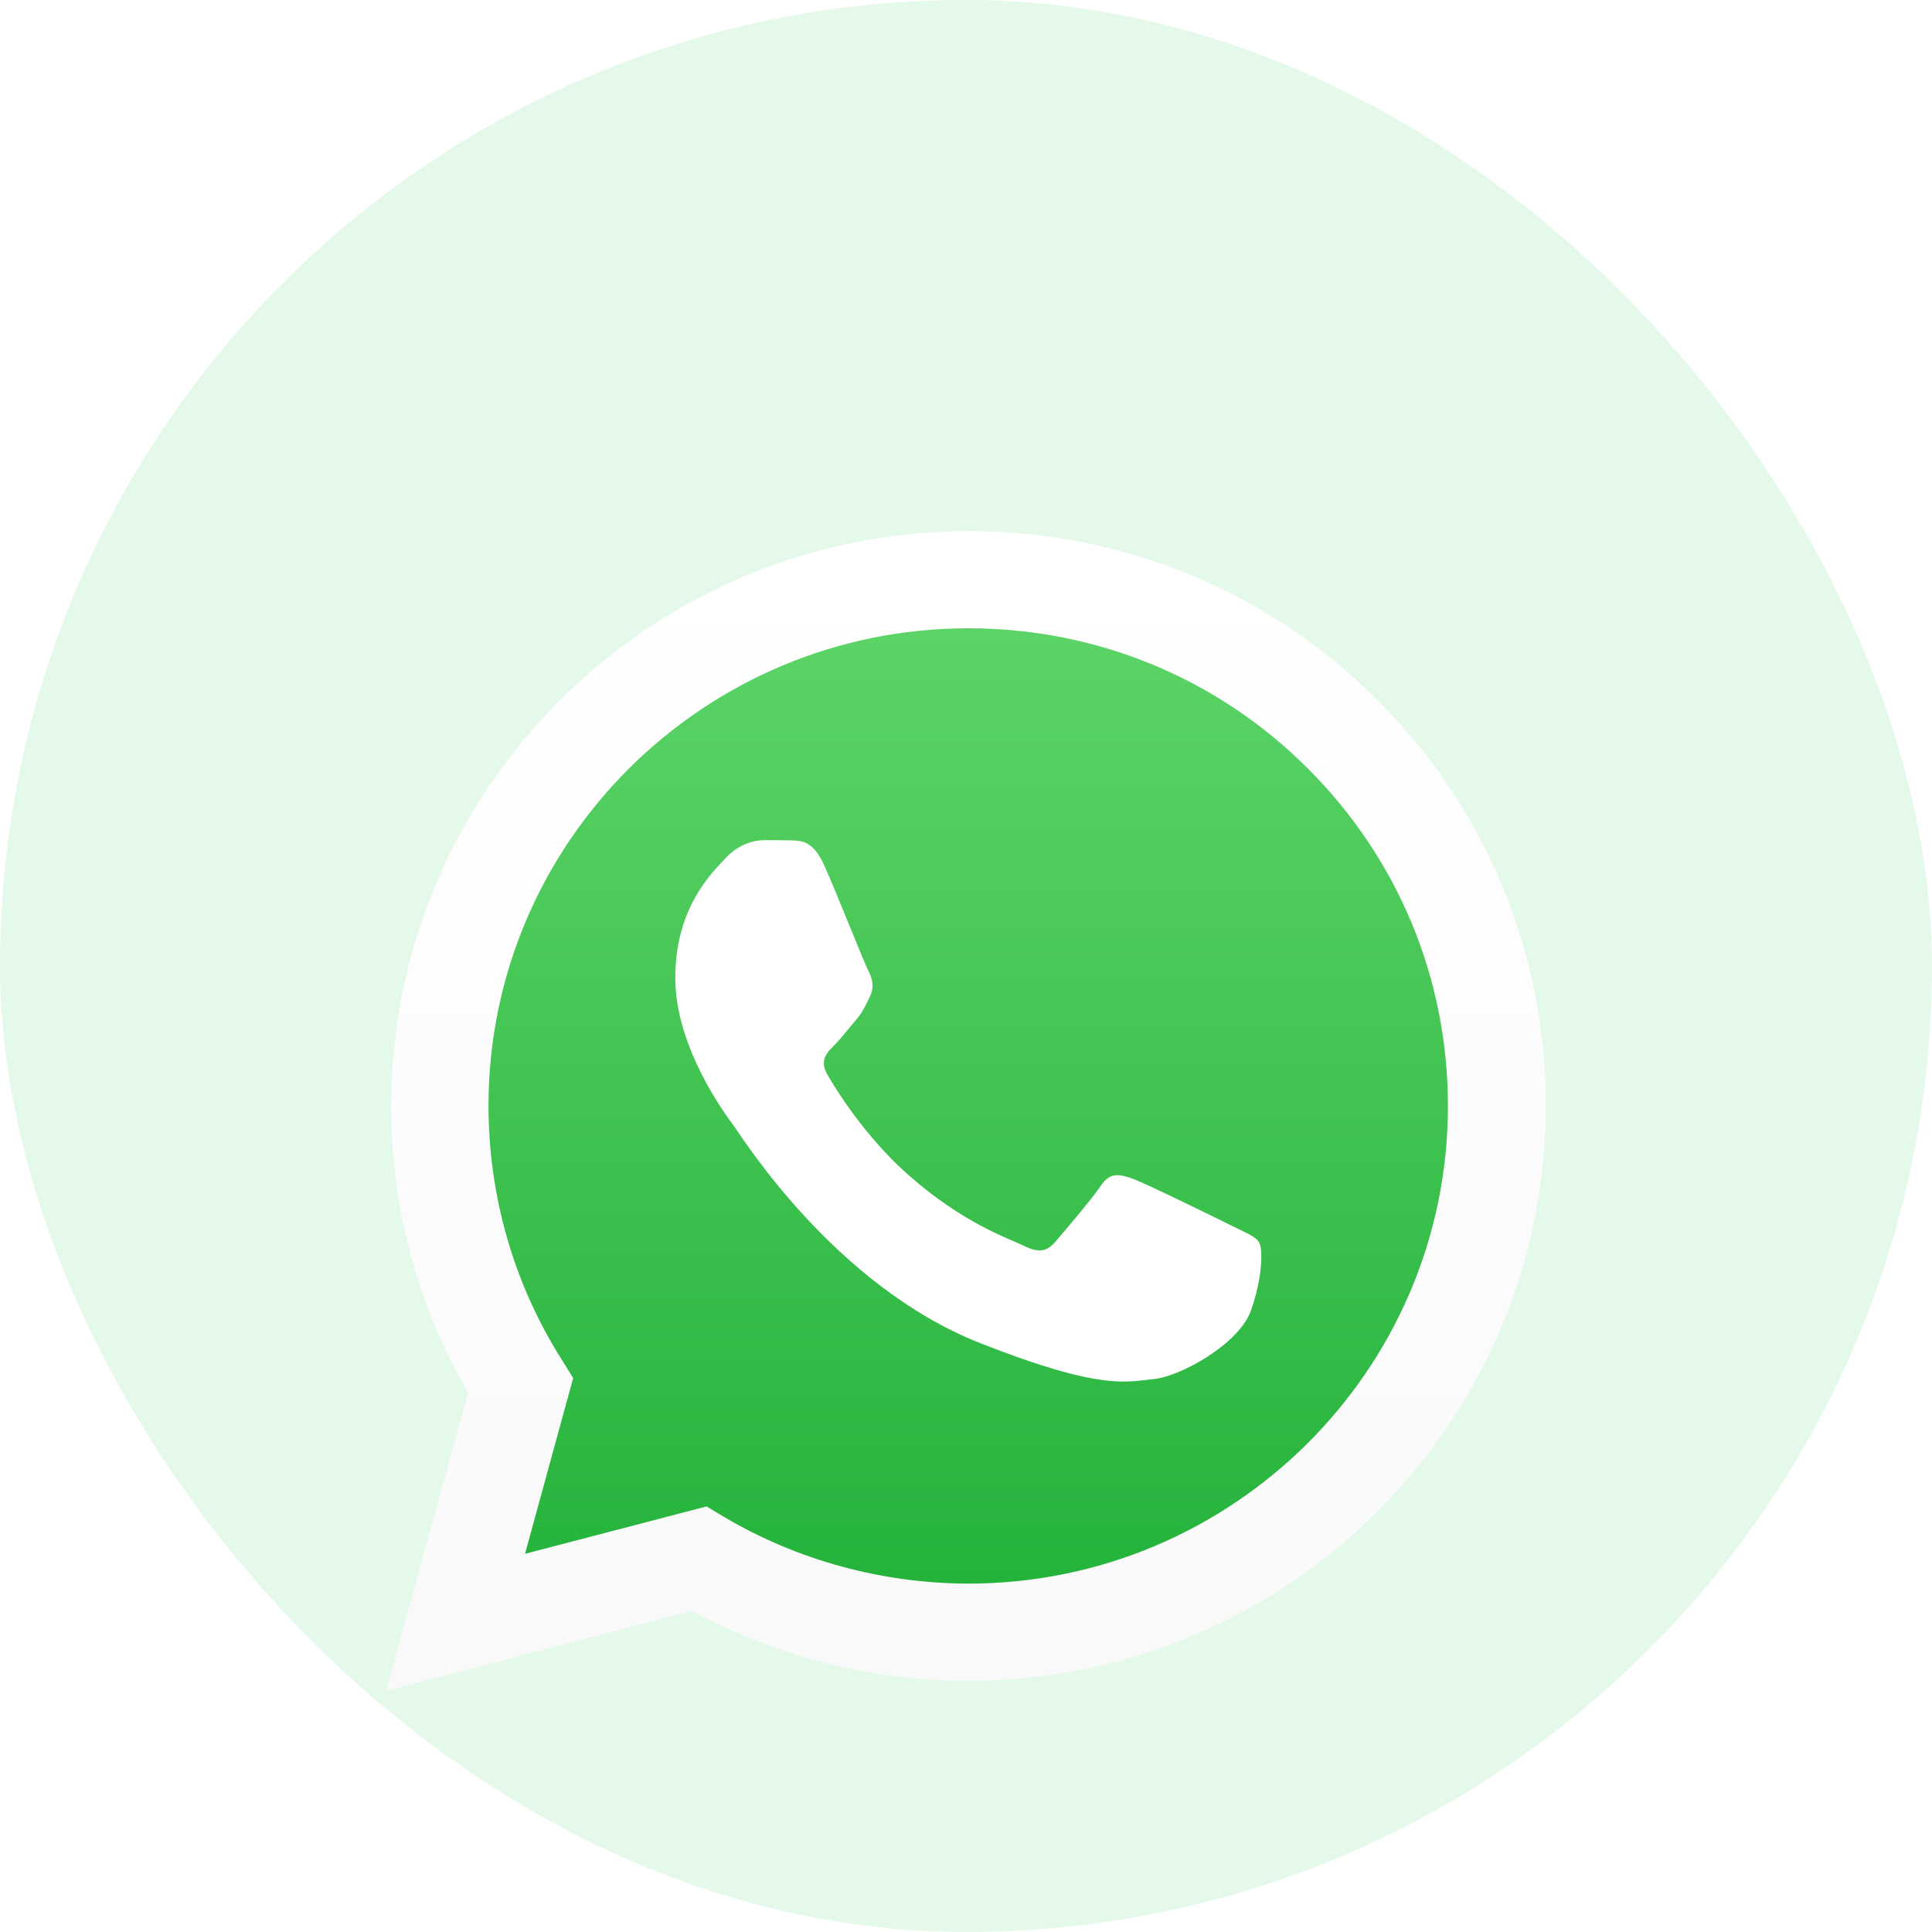
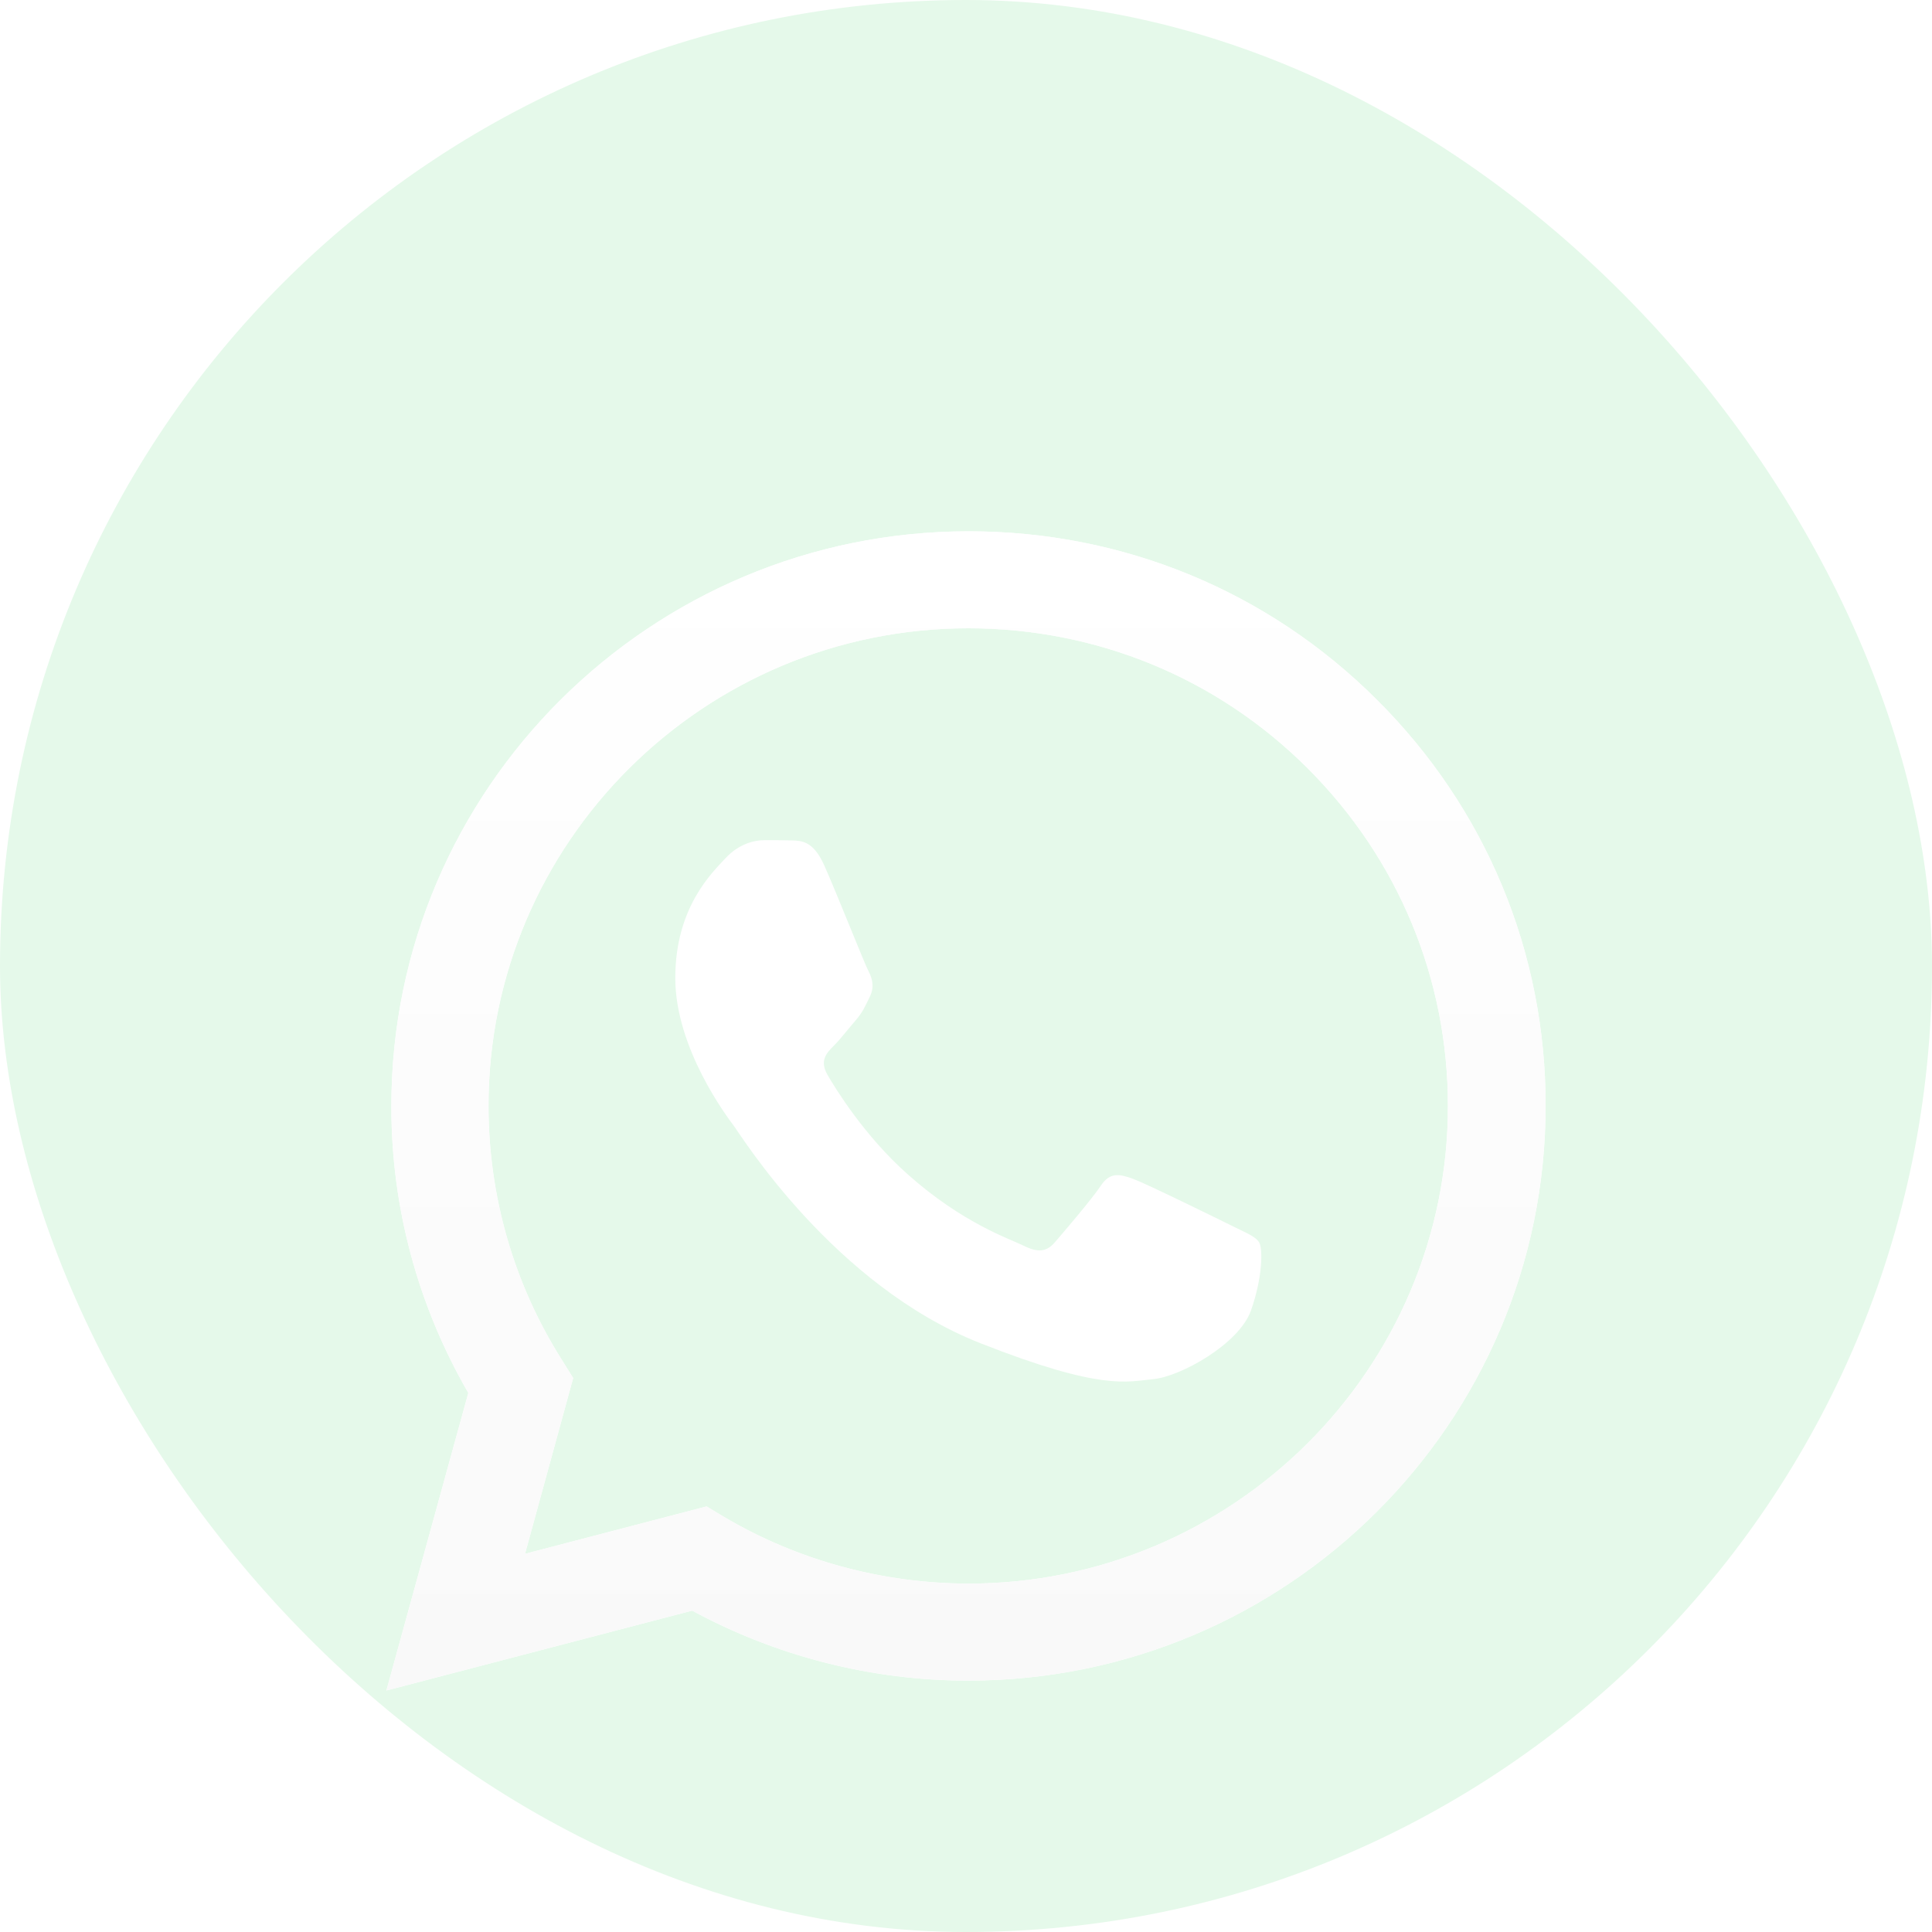
<svg xmlns="http://www.w3.org/2000/svg" width="40" height="40" viewBox="0 0 40 40" fill="none">
  <rect width="40" height="40" rx="20" fill="#E5F9EA" />
  <g filter="url(#filter0_ddd)">
    <path d="M8 32L9.696 25.839C8.653 24.036 8.097 21.988 8.103 19.895C8.103 13.334 13.466 8 20.055 8C23.252 8 26.254 9.238 28.505 11.486C30.763 13.733 32.006 16.723 32 19.9C32 26.461 26.638 31.795 20.049 31.795H20.043C18.044 31.795 16.078 31.293 14.331 30.346L8 32ZM14.629 28.189L14.99 28.406C16.514 29.307 18.261 29.781 20.043 29.787H20.049C25.52 29.787 29.978 25.354 29.978 19.9C29.978 17.259 28.947 14.777 27.073 12.906C25.2 11.035 22.701 10.008 20.049 10.008C14.572 10.008 10.114 14.441 10.114 19.895C10.114 21.76 10.636 23.58 11.632 25.154L11.867 25.531L10.87 29.17L14.629 28.189Z" fill="white" />
-     <path d="M8.413 31.583L10.051 25.633C9.043 23.893 8.51 21.913 8.51 19.894C8.51 13.562 13.689 8.41 20.043 8.41C23.131 8.41 26.025 9.608 28.202 11.776C30.379 13.944 31.576 16.83 31.576 19.9C31.576 26.232 26.397 31.383 20.043 31.383H20.038C18.107 31.383 16.21 30.898 14.526 29.986L8.413 31.583Z" fill="url(#paint0_linear)" />
    <path d="M8 32L9.696 25.839C8.653 24.036 8.097 21.988 8.103 19.895C8.103 13.334 13.466 8 20.055 8C23.252 8 26.254 9.238 28.505 11.486C30.763 13.733 32.006 16.723 32 19.9C32 26.461 26.638 31.795 20.049 31.795H20.043C18.044 31.795 16.078 31.293 14.331 30.346L8 32ZM14.629 28.189L14.99 28.406C16.514 29.307 18.261 29.781 20.043 29.787H20.049C25.52 29.787 29.978 25.354 29.978 19.9C29.978 17.259 28.947 14.777 27.073 12.906C25.2 11.035 22.701 10.008 20.049 10.008C14.572 10.008 10.114 14.441 10.114 19.895C10.114 21.76 10.636 23.58 11.632 25.154L11.867 25.531L10.87 29.17L14.629 28.189Z" fill="url(#paint1_linear)" />
    <path fill-rule="evenodd" clip-rule="evenodd" d="M17.064 14.914C16.84 14.417 16.605 14.406 16.393 14.4C16.222 14.395 16.021 14.395 15.821 14.395C15.62 14.395 15.299 14.469 15.024 14.765C14.749 15.062 13.981 15.781 13.981 17.247C13.981 18.707 15.053 20.122 15.202 20.322C15.351 20.521 17.27 23.619 20.301 24.811C22.822 25.804 23.337 25.604 23.882 25.553C24.432 25.502 25.646 24.834 25.898 24.138C26.145 23.442 26.145 22.849 26.07 22.724C25.996 22.598 25.795 22.524 25.497 22.375C25.2 22.227 23.733 21.508 23.458 21.406C23.183 21.309 22.982 21.257 22.788 21.554C22.587 21.851 22.014 22.518 21.842 22.718C21.67 22.918 21.493 22.94 21.195 22.792C20.897 22.644 19.934 22.33 18.794 21.314C17.906 20.527 17.305 19.552 17.133 19.255C16.961 18.958 17.115 18.799 17.264 18.65C17.396 18.519 17.562 18.302 17.711 18.131C17.86 17.96 17.912 17.834 18.009 17.635C18.107 17.435 18.061 17.264 17.986 17.116C17.906 16.973 17.327 15.501 17.064 14.914Z" fill="white" />
  </g>
  <defs>
    <filter id="filter0_ddd" x="5" y="6" width="30" height="30" filterUnits="userSpaceOnUse" color-interpolation-filters="sRGB">
      <feFlood flood-opacity="0" result="BackgroundImageFix" />
      <feColorMatrix in="SourceAlpha" type="matrix" values="0 0 0 0 0 0 0 0 0 0 0 0 0 0 0 0 0 0 127 0" />
      <feOffset dy="1" />
      <feGaussianBlur stdDeviation="1.5" />
      <feColorMatrix type="matrix" values="0 0 0 0 0 0 0 0 0 0 0 0 0 0 0 0 0 0 0.1 0" />
      <feBlend mode="normal" in2="BackgroundImageFix" result="effect1_dropShadow" />
      <feColorMatrix in="SourceAlpha" type="matrix" values="0 0 0 0 0 0 0 0 0 0 0 0 0 0 0 0 0 0 127 0" />
      <feOffset dy="2" />
      <feGaussianBlur stdDeviation="1" />
      <feColorMatrix type="matrix" values="0 0 0 0 0 0 0 0 0 0 0 0 0 0 0 0 0 0 0.06 0" />
      <feBlend mode="normal" in2="effect1_dropShadow" result="effect2_dropShadow" />
      <feColorMatrix in="SourceAlpha" type="matrix" values="0 0 0 0 0 0 0 0 0 0 0 0 0 0 0 0 0 0 127 0" />
      <feOffset />
      <feGaussianBlur stdDeviation="1" />
      <feColorMatrix type="matrix" values="0 0 0 0 0 0 0 0 0 0 0 0 0 0 0 0 0 0 0.07 0" />
      <feBlend mode="normal" in2="effect2_dropShadow" result="effect3_dropShadow" />
      <feBlend mode="normal" in="SourceGraphic" in2="effect3_dropShadow" result="shape" />
    </filter>
    <linearGradient id="paint0_linear" x1="19.998" y1="31.582" x2="19.998" y2="8.41" gradientUnits="userSpaceOnUse">
      <stop stop-color="#20B038" />
      <stop offset="1" stop-color="#60D66A" />
    </linearGradient>
    <linearGradient id="paint1_linear" x1="19.998" y1="31.998" x2="19.998" y2="7.995" gradientUnits="userSpaceOnUse">
      <stop stop-color="#F9F9F9" />
      <stop offset="1" stop-color="white" />
    </linearGradient>
  </defs>
</svg>